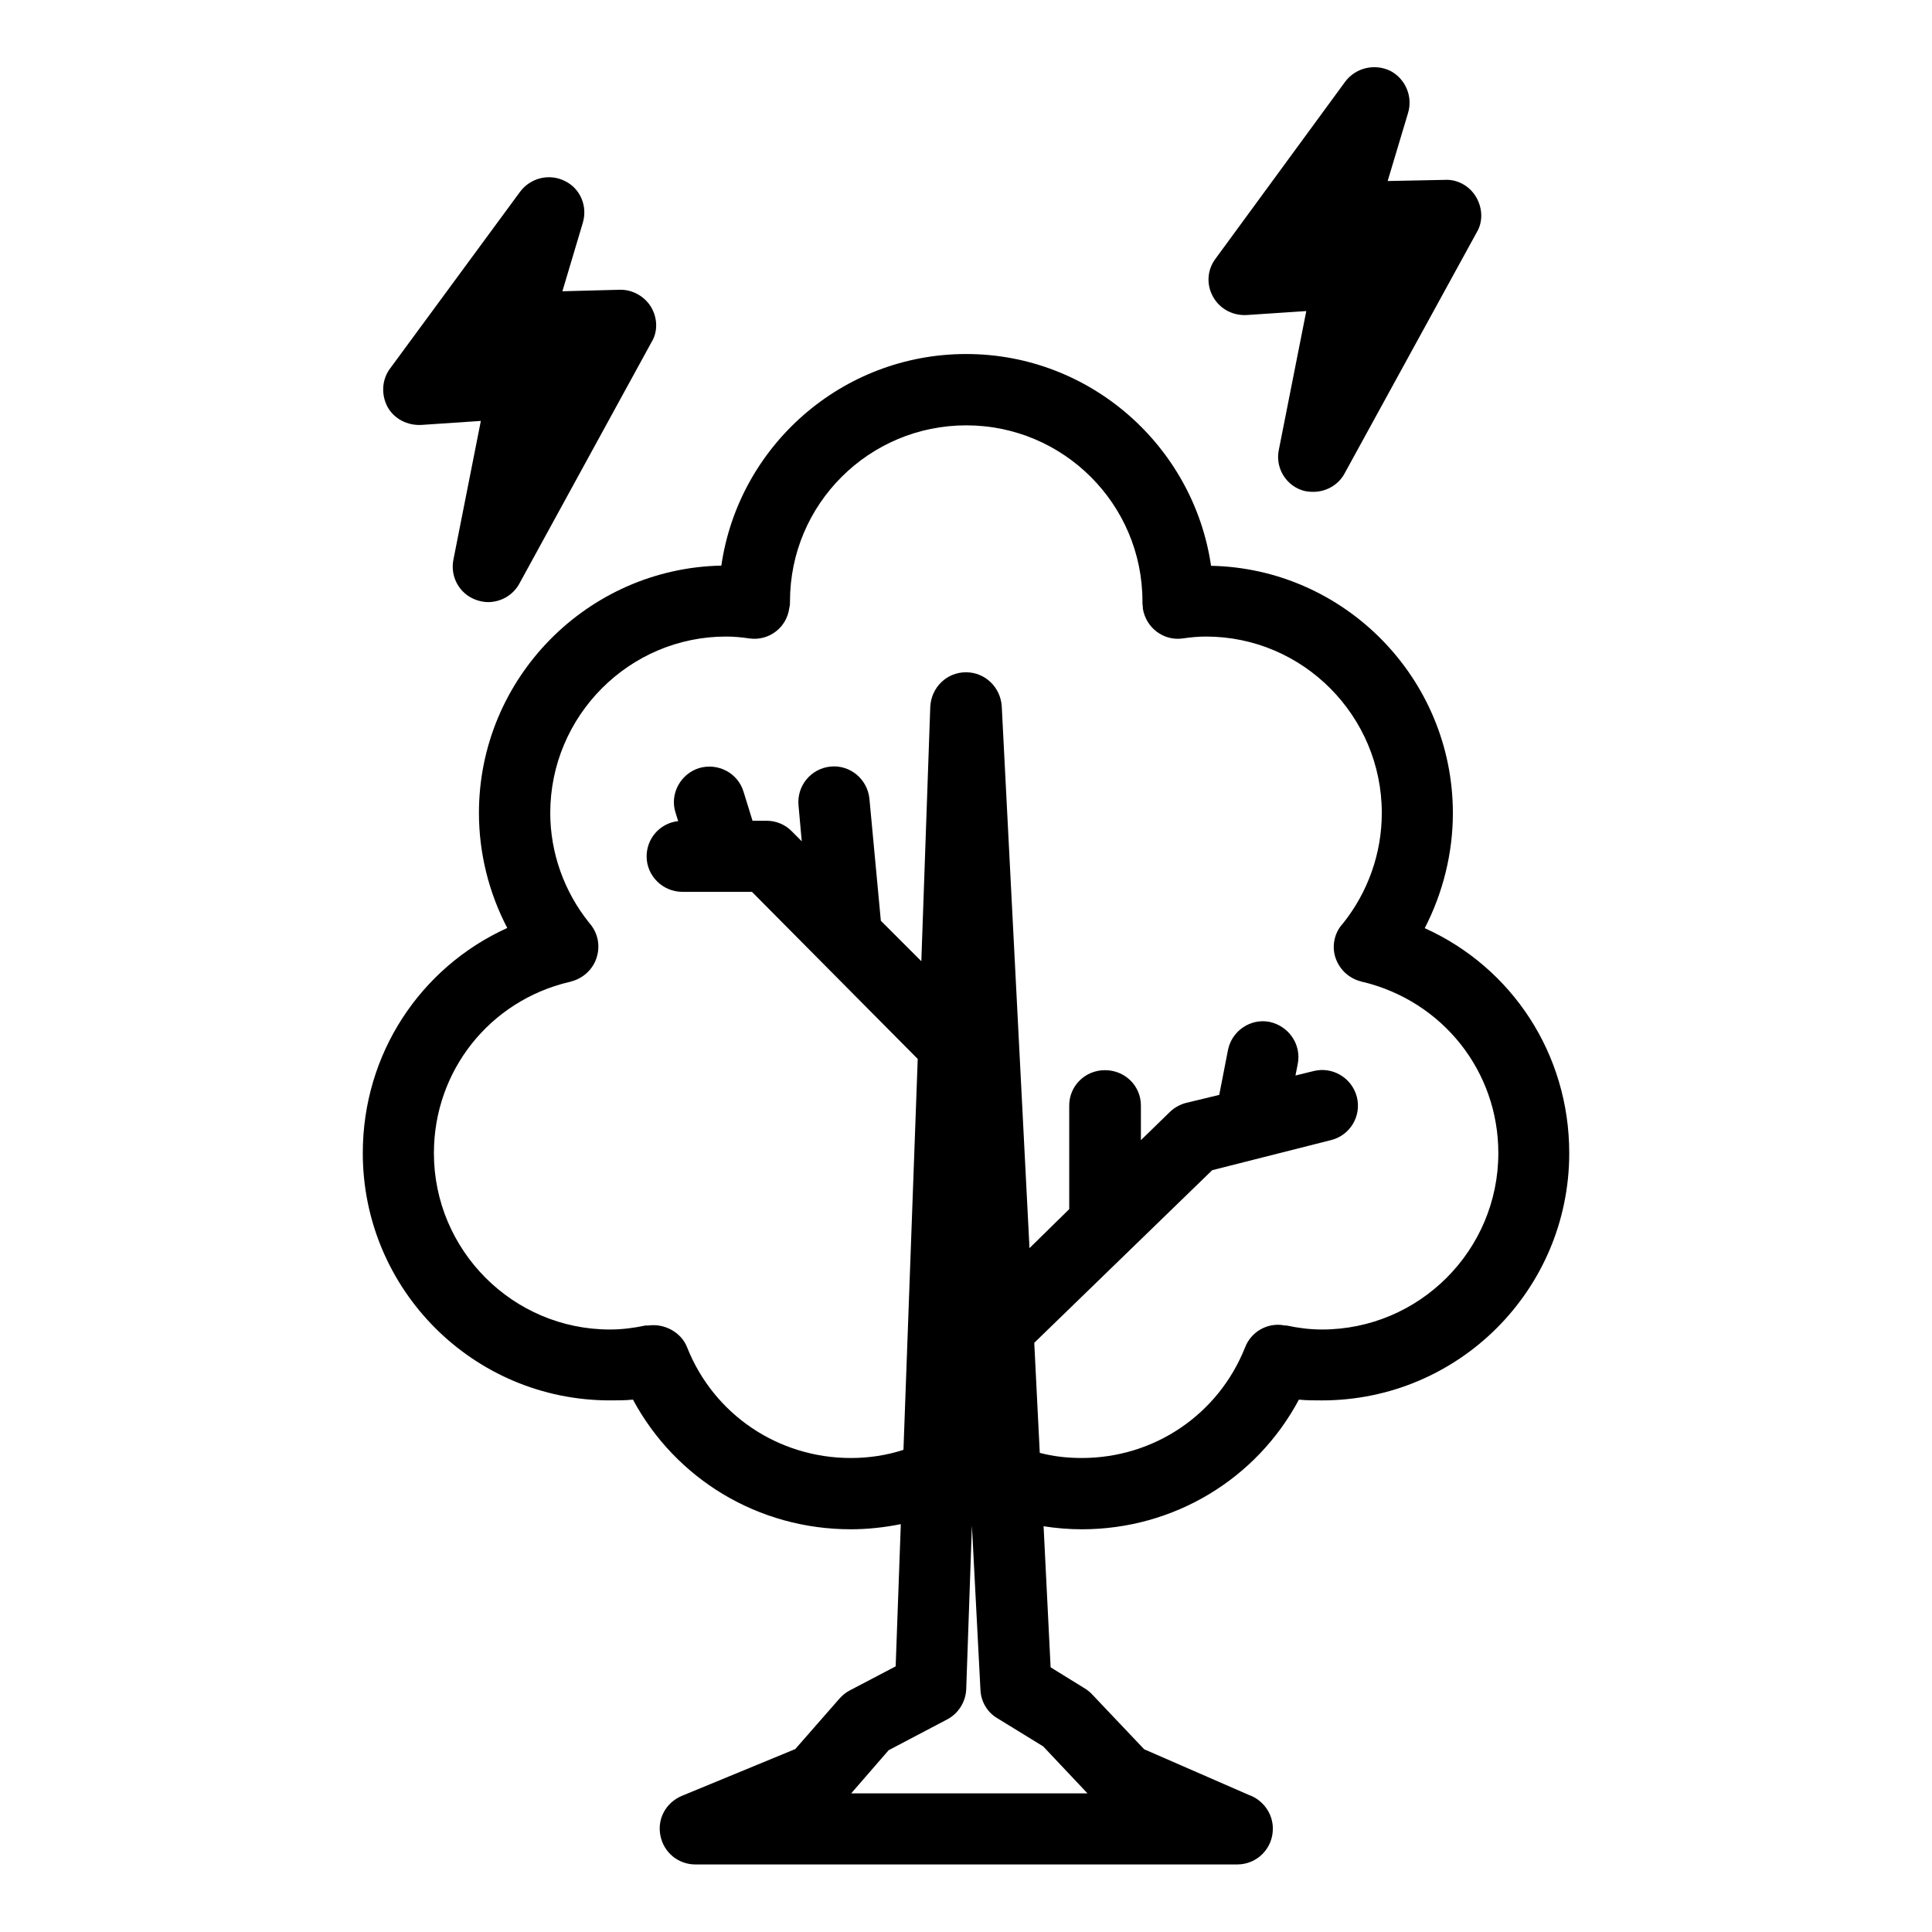
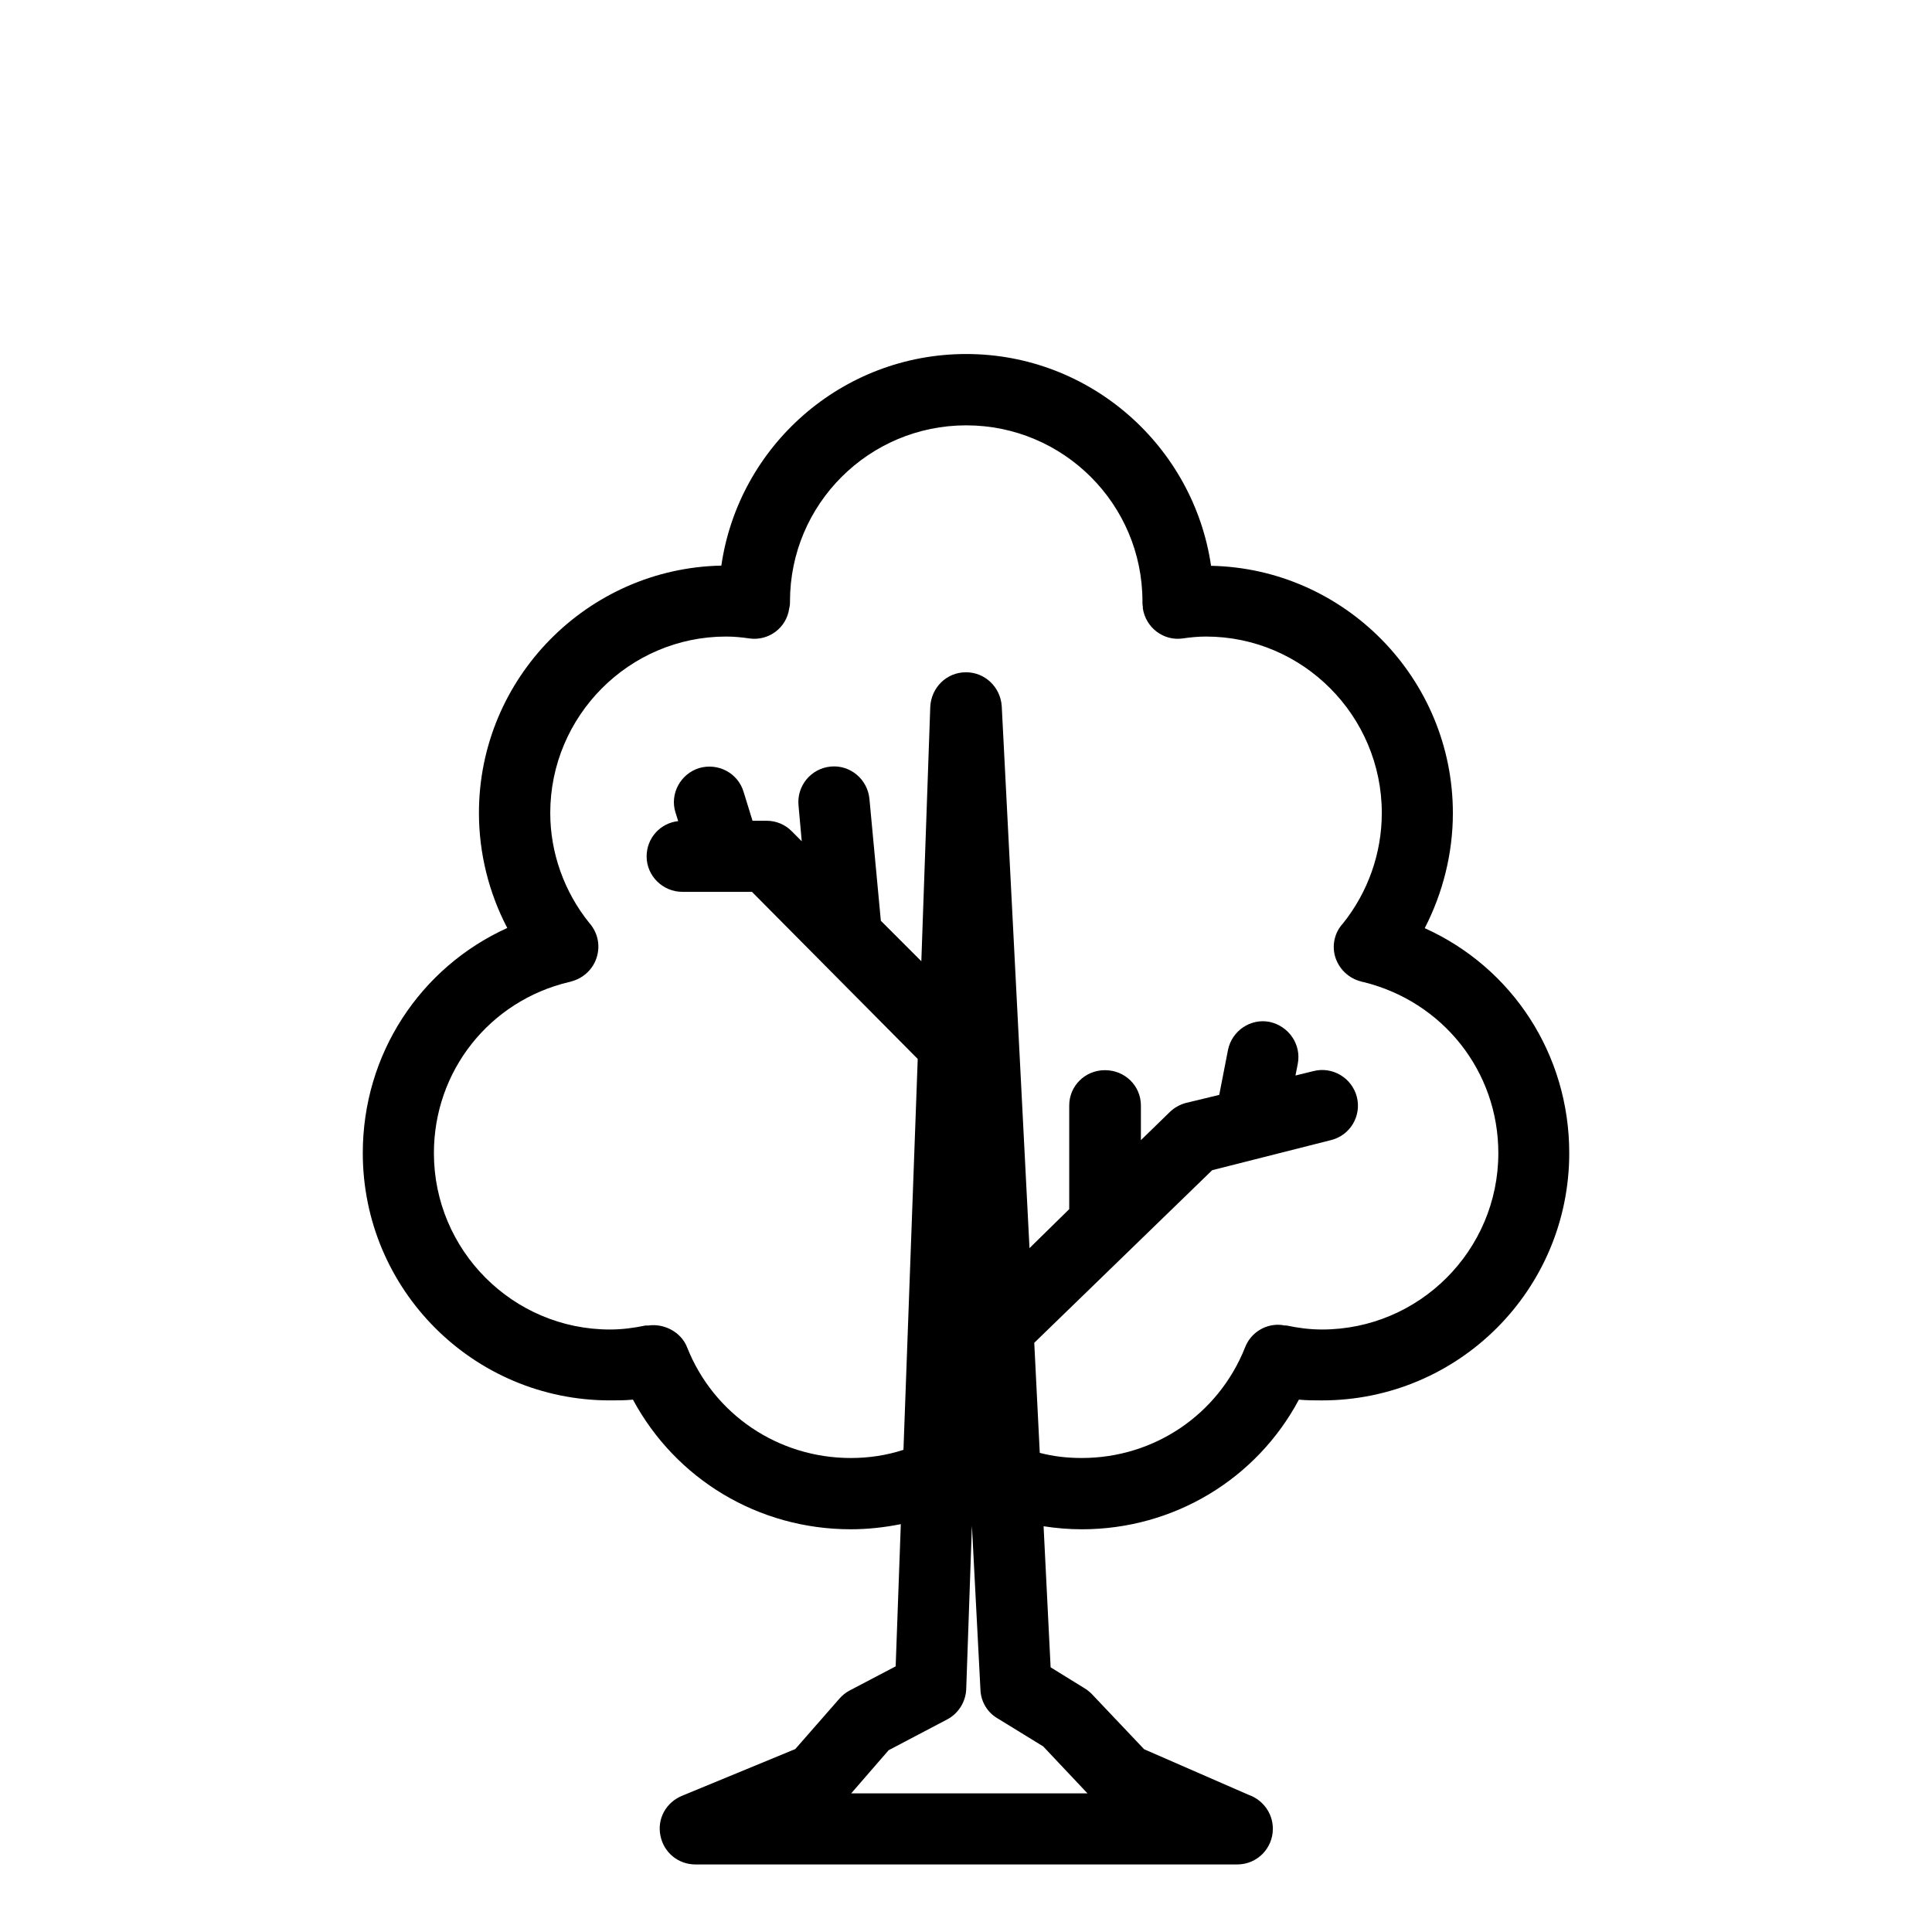
<svg xmlns="http://www.w3.org/2000/svg" fill="#000000" width="800px" height="800px" version="1.1" viewBox="144 144 512 512">
  <g>
-     <path d="m474.36 227.49 15.82-1.055-7.254 36.676c-1.008 4.535 1.562 9.168 5.894 10.73 1.059 0.402 2.168 0.504 3.223 0.504 3.324 0 6.602-1.762 8.262-4.836l35.016-63.883c1.715-2.82 1.613-6.449-0.148-9.422-1.664-2.871-4.938-4.734-8.262-4.535l-15.168 0.305 5.391-17.984c1.359-4.434-0.707-9.168-4.734-11.234-4.133-1.969-9.117-0.809-11.891 2.867l-34.359 46.906c-2.266 2.973-2.469 6.902-0.703 10.074 1.762 3.227 5.238 5.09 8.914 4.887z" />
-     <path d="m255.66 256.61 15.77-1.059-7.254 36.68c-0.957 4.633 1.613 9.168 5.945 10.73 1.109 0.402 2.215 0.605 3.223 0.605 3.324 0 6.602-1.762 8.312-4.938l34.965-63.883c1.766-2.824 1.664-6.449-0.102-9.422-1.715-2.769-4.785-4.535-8.062-4.535h-0.203l-15.211 0.402 5.391-18.086c1.359-4.434-0.652-9.168-4.734-11.133-4.082-2.066-9.121-0.859-11.891 2.871l-34.461 46.855c-2.164 2.922-2.367 6.852-0.656 10.125 1.766 3.223 5.344 4.988 8.969 4.785z" />
    <path d="m521.57 389.97c4.836-9.371 7.457-19.902 7.457-30.48 0-35.719-28.719-64.84-64.086-65.547-4.633-31.688-31.988-56.125-64.887-56.125-32.949 0-60.305 24.383-64.891 56.074-35.469 0.707-64.238 29.828-64.238 65.547 0 10.629 2.621 21.16 7.508 30.48-23.074 10.48-38.289 33.402-38.289 59.652 0 36.223 29.32 65.547 65.496 65.547 2.066 0 4.082 0 6.098-0.203 11.336 21.059 33.199 34.359 57.738 34.359 4.484 0 8.969-0.504 13.25-1.359l-1.363 37.684-12.195 6.398c-1.059 0.555-1.914 1.262-2.719 2.168l-11.688 13.352-30.027 12.391c-4.234 1.766-6.652 6.098-5.695 10.633 0.906 4.434 4.734 7.559 9.27 7.559h143.54c5.289 0 9.473-4.231 9.473-9.473 0-4.133-2.672-7.656-6.398-8.969l-27.711-12.09-13.852-14.613c-0.605-0.605-1.262-1.16-1.965-1.562l-8.969-5.539-1.863-37.383c3.223 0.504 6.699 0.805 10.125 0.805 24.383 0 46.301-13.301 57.535-34.359 2.066 0.203 4.133 0.203 6.098 0.203 36.223 0 65.547-29.32 65.547-65.547-0.004-26.25-15.168-49.172-38.293-59.602zm-89.375 229.29h-62.621l9.926-11.438 15.516-8.16c2.973-1.562 4.887-4.637 5.039-7.961l1.512-43.379 2.266 43.578c0.152 3.074 1.812 5.894 4.484 7.457l12.141 7.457zm62.121-122.93c-3.176 0-6.297-0.402-9.371-1.059-0.203 0-0.805 0-1.008-0.102-4.281-0.605-8.414 1.863-9.977 5.894-7.051 17.785-24.082 29.32-43.277 29.32-3.828 0-7.457-0.402-11.133-1.359l-1.461-29.168 47.156-45.746 31.438-7.961c5.141-1.258 8.16-6.398 6.902-11.438-1.309-5.09-6.5-8.16-11.539-6.852l-4.734 1.16 0.605-3.074c1.008-5.141-2.367-10.027-7.457-11.133-5.039-1.008-10.027 2.367-11.035 7.457l-2.316 11.887-8.969 2.168c-1.559 0.453-3.019 1.258-4.231 2.469l-7.559 7.356v-9.172c0-5.238-4.231-9.371-9.523-9.371-5.238 0-9.473 4.133-9.473 9.371v27.457l-10.527 10.332-7.356-143.64c-0.352-5.039-4.434-8.969-9.473-8.969h0.004c-5.141 0-9.219 4.031-9.473 9.168l-2.367 67.41-10.73-10.73-3.023-32.293c-0.504-5.238-5.141-9.07-10.277-8.566-5.238 0.504-9.02 5.141-8.516 10.328l0.855 9.473-2.668-2.672c-1.715-1.762-4.133-2.769-6.652-2.769h-3.727l-2.367-7.66c-1.512-5.035-6.805-7.758-11.793-6.297-4.984 1.562-7.809 6.902-6.246 11.789l0.707 2.266c-4.684 0.504-8.363 4.434-8.363 9.371 0 5.141 4.281 9.371 9.473 9.371h11.586 0.051 6.801l43.934 44.285-3.781 103.59c-4.484 1.461-9.168 2.164-13.953 2.164-19.246 0-36.324-11.539-43.379-29.32-1.562-4.031-6.047-6.398-10.277-5.793h-0.754c-3.125 0.656-6.25 1.059-9.422 1.059-25.695 0-46.652-20.957-46.652-46.754 0-21.766 14.762-40.355 35.871-45.344 0.152 0 0.25 0 0.352-0.102 3.375-0.805 6.195-3.426 7.055-6.902 0.805-3.074 0-6.297-2.117-8.664-6.652-8.262-10.328-18.59-10.328-29.121 0-25.695 20.906-46.754 46.602-46.754 2.117 0 4.18 0.203 6.195 0.504 5.09 0.707 9.824-2.82 10.531-7.961l0.102-0.504c0.102-0.453 0.102-0.957 0.102-1.359 0-25.797 20.957-46.652 46.703-46.652 25.742 0 46.703 20.859 46.703 46.652 0 0.402 0 0.906 0.102 1.359v0.504c0.805 5.141 5.492 8.664 10.531 7.961 2.066-0.301 4.133-0.504 6.195-0.504 25.746 0 46.602 21.059 46.602 46.754 0 10.629-3.629 20.957-10.328 29.32-2.117 2.269-2.875 5.543-2.117 8.465 0.906 3.426 3.629 6.098 7.106 6.902 0.102 0.102 0.301 0.102 0.402 0.102 21.059 5.141 35.82 23.629 35.82 45.344 0 25.793-20.961 46.754-46.754 46.754z" />
  </g>
</svg>